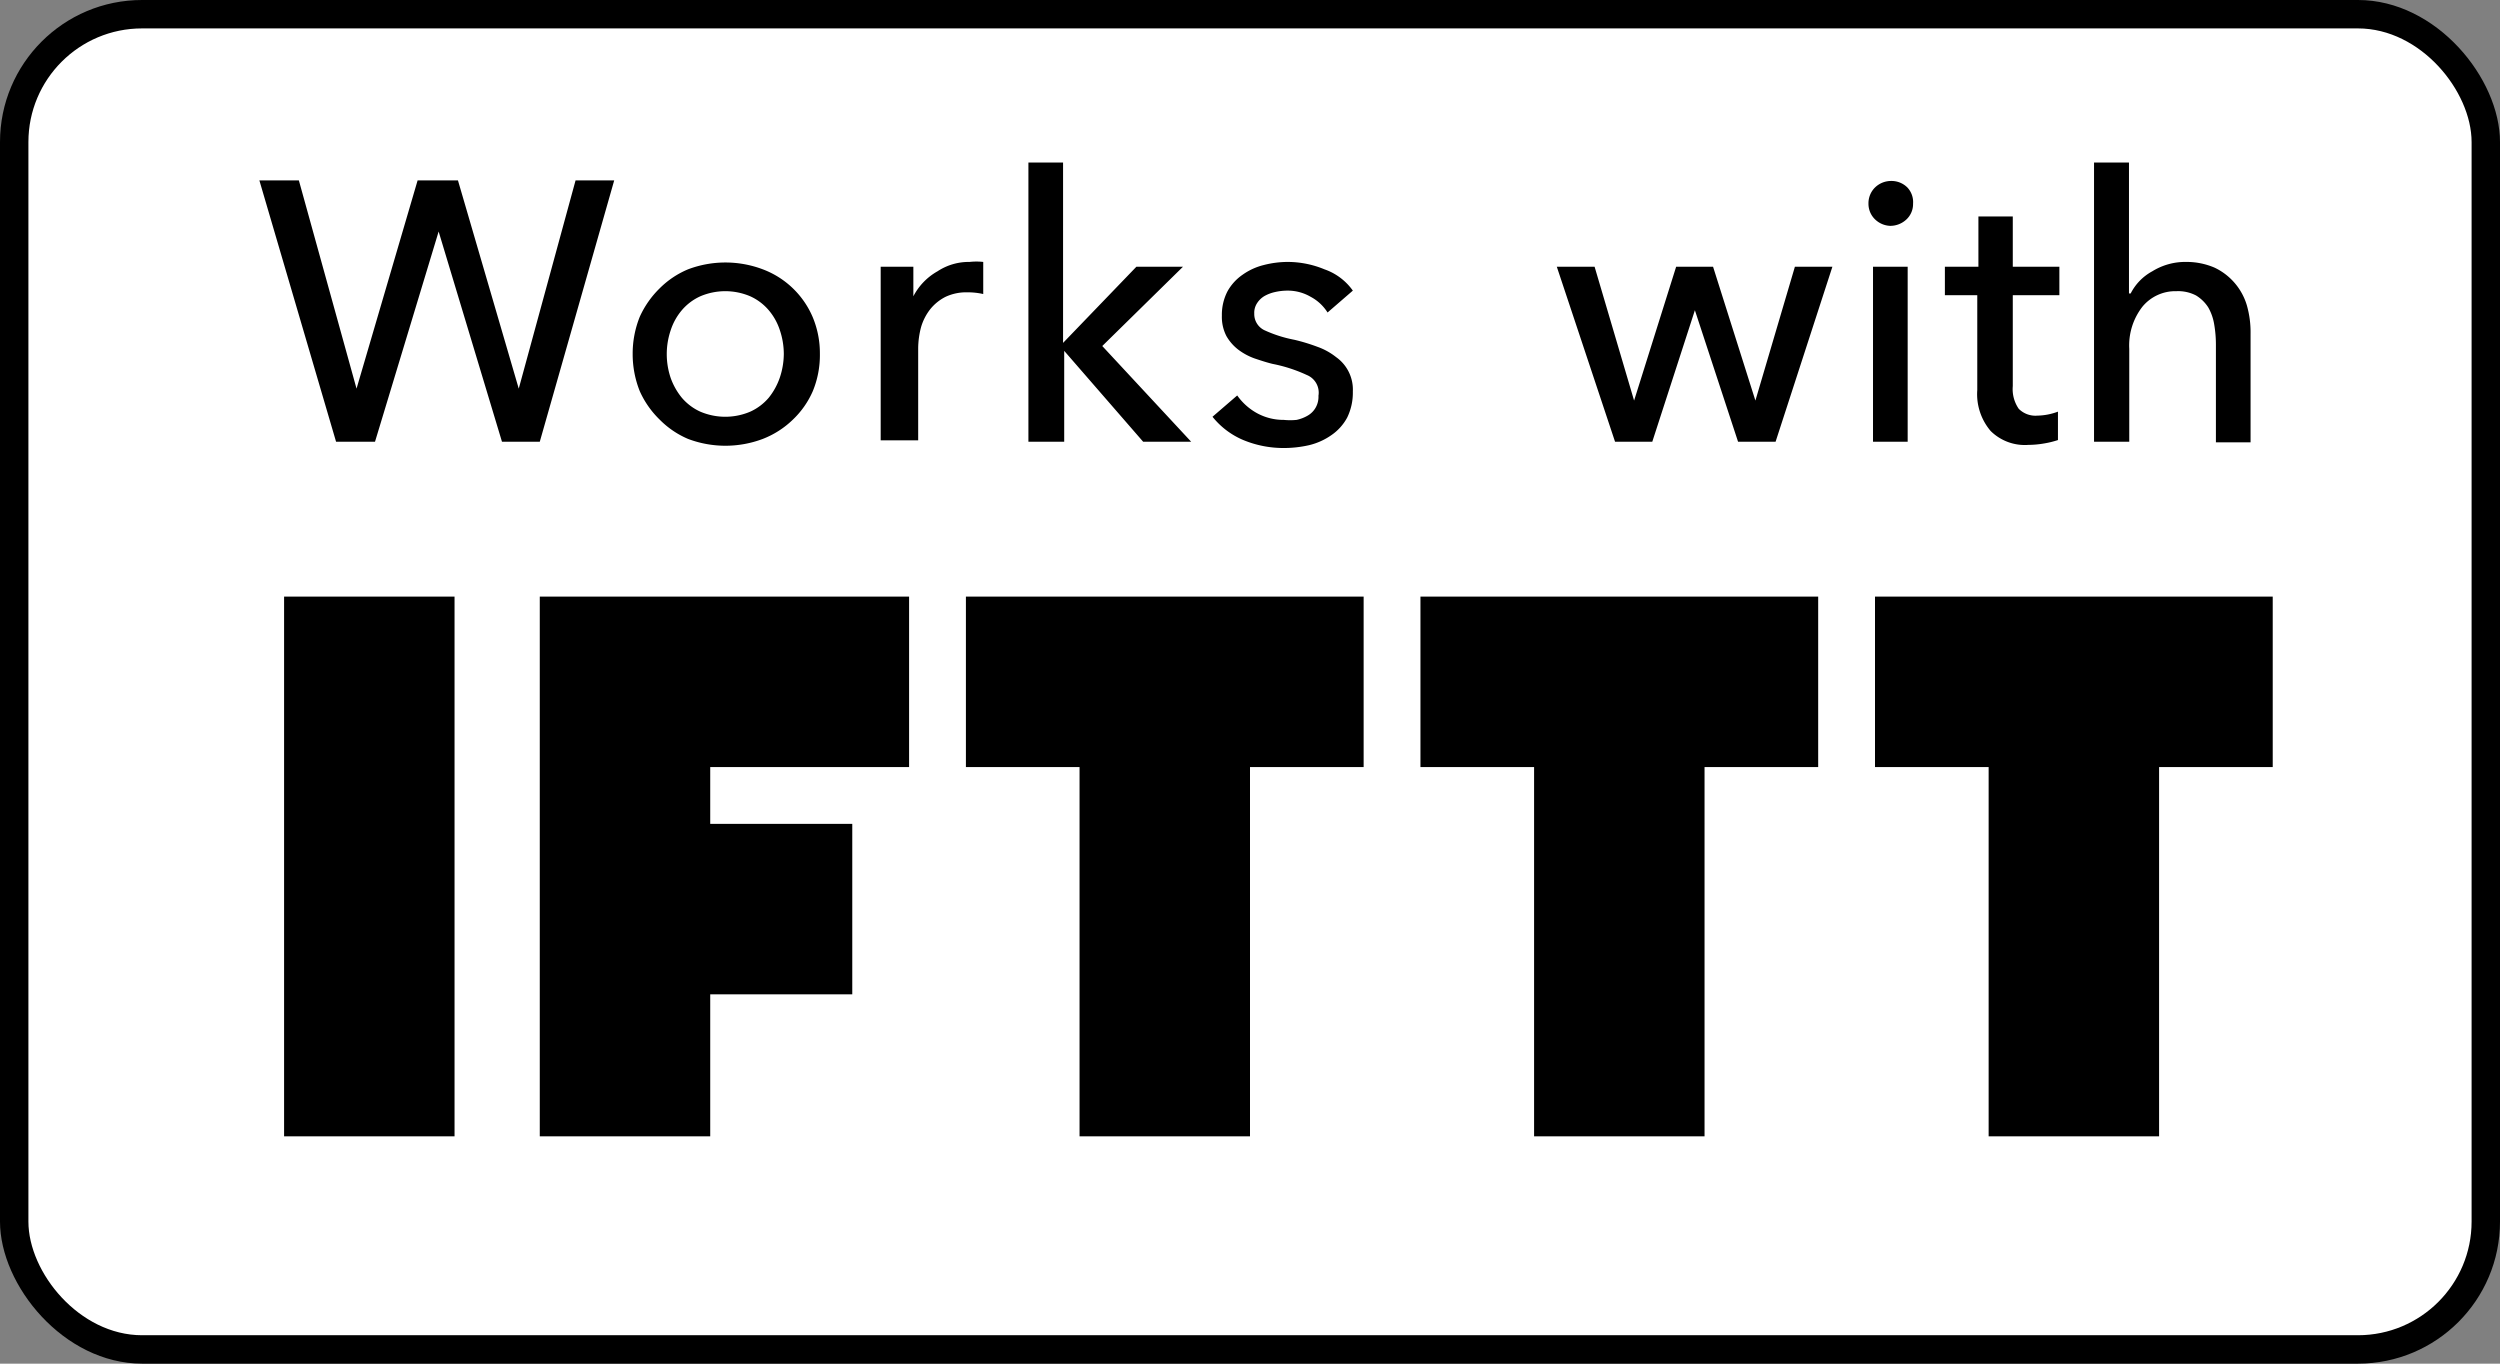
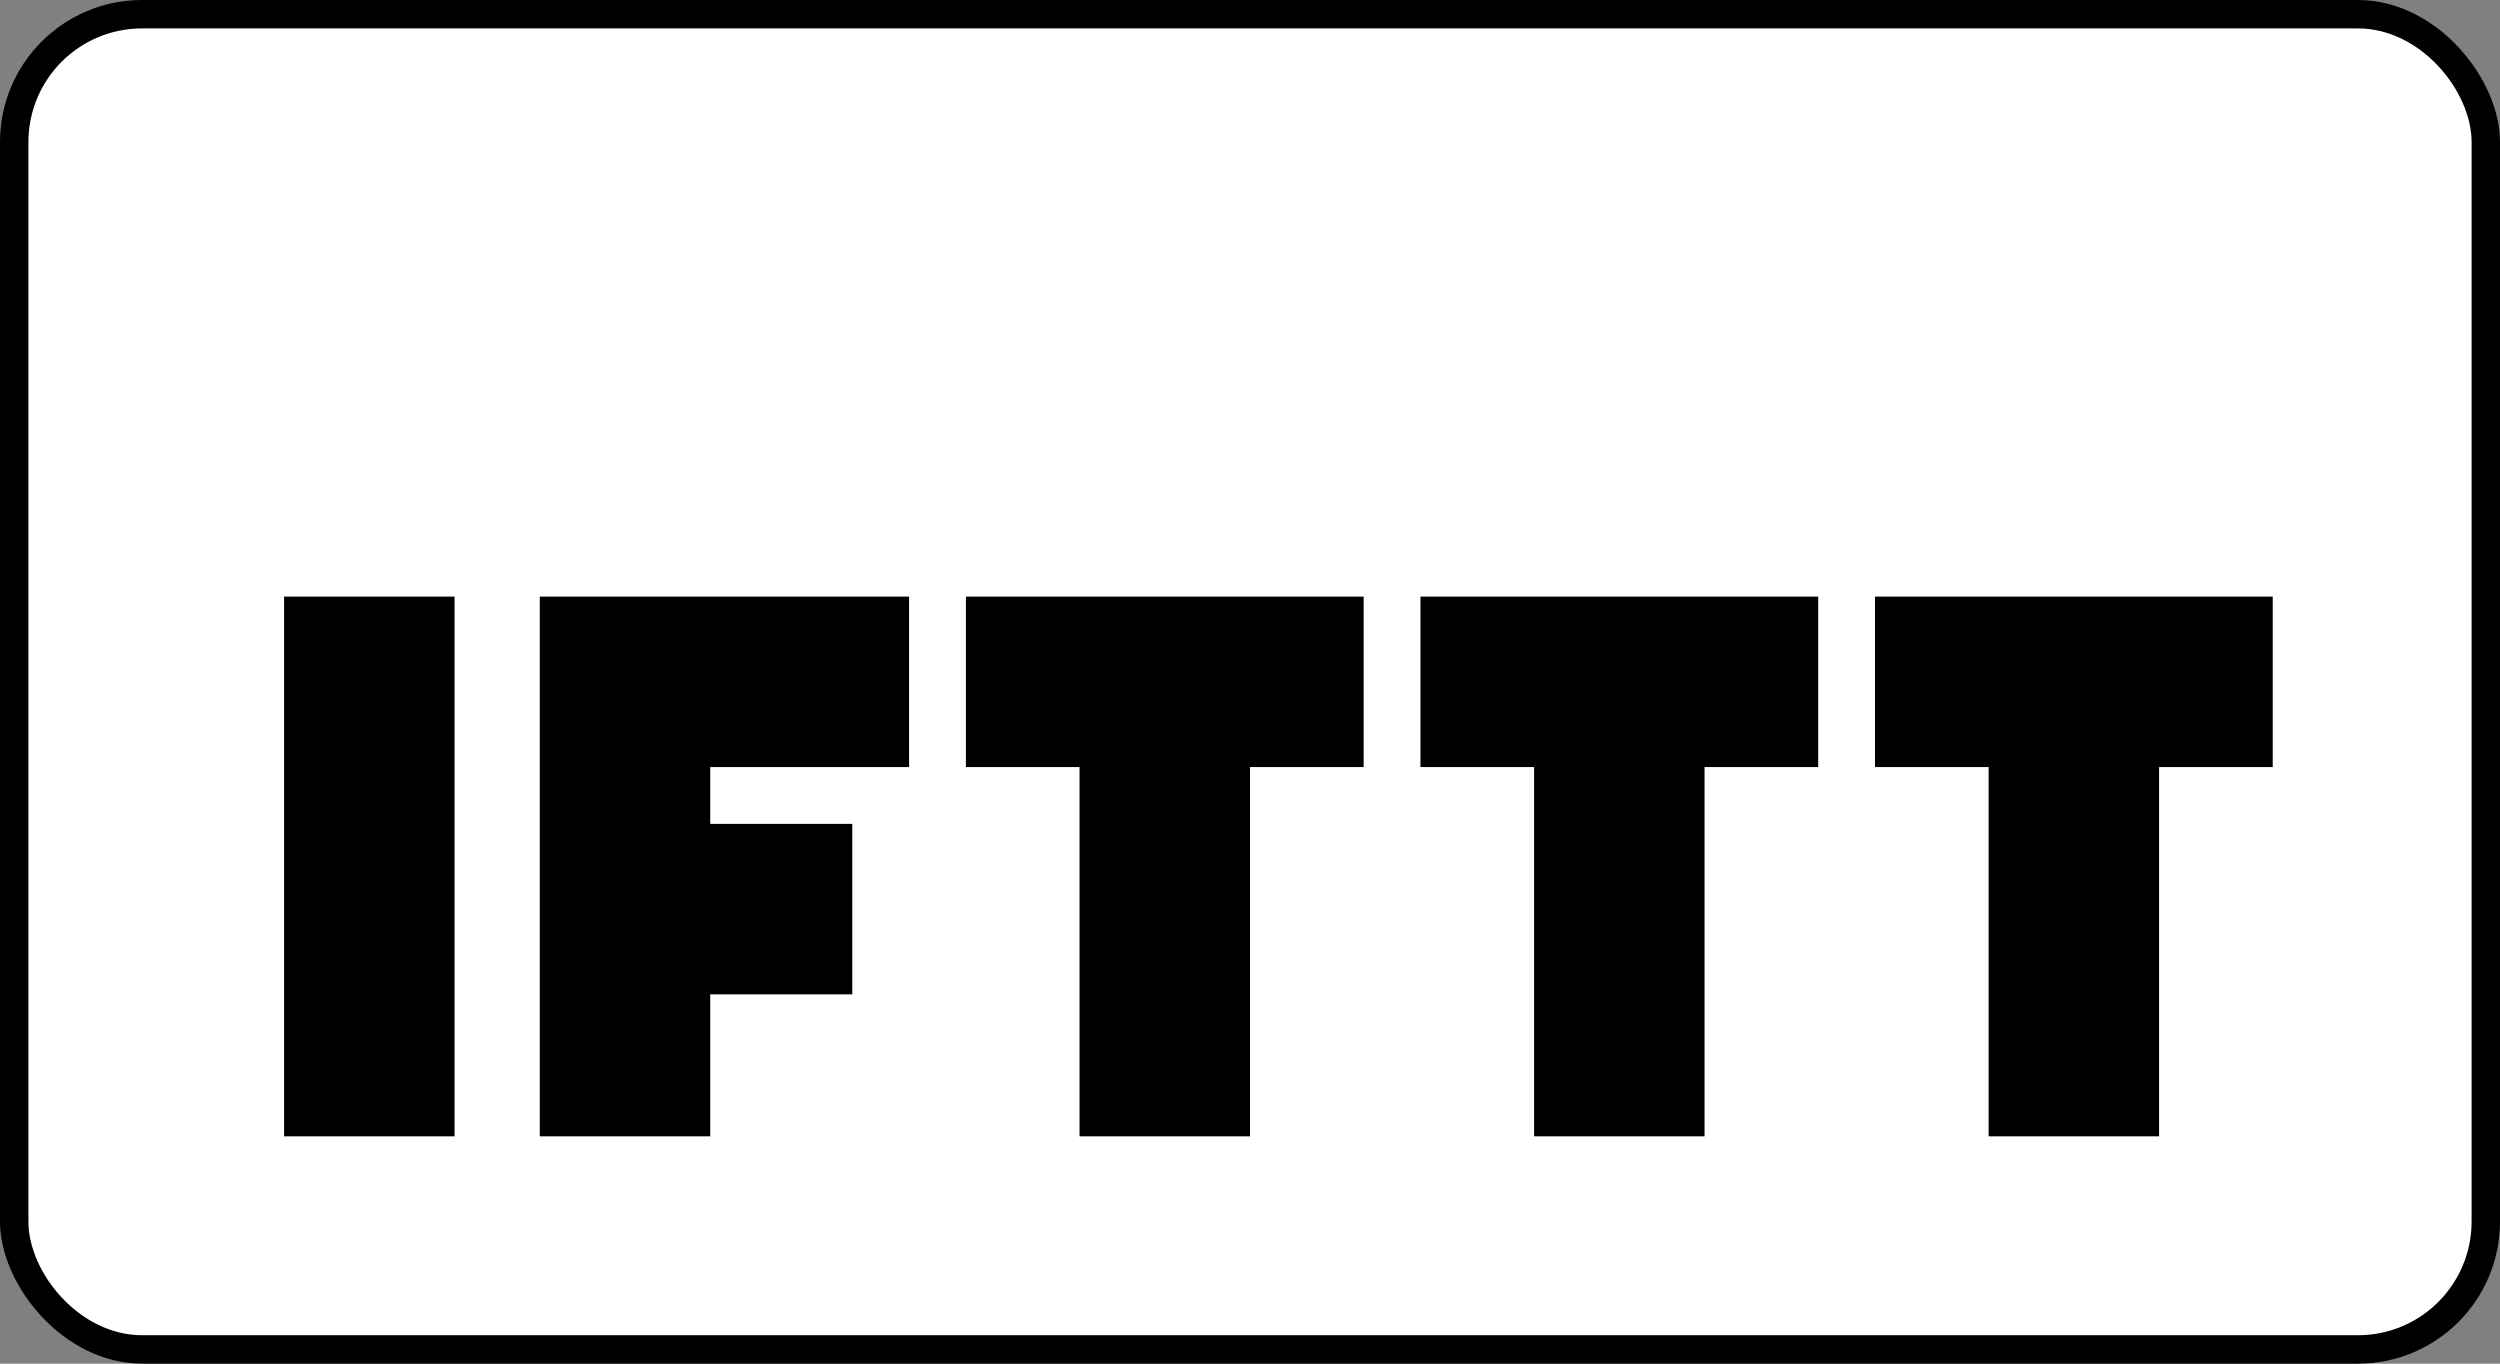
<svg xmlns="http://www.w3.org/2000/svg" id="Black_on_White" data-name="Black on White" viewBox="0 0 88 48">
  <rect x="0" y="0" width="88" height="48" fill="#808080" stroke="none" />
  <defs>
    <style>.cls-1{fill:#fff}</style>
  </defs>
  <title>iftt</title>
  <rect width="88" height="48" rx="5" />
  <rect class="cls-1" x="1" y="1" width="86" height="46" rx="4" />
  <g id="Logo">
    <path d="M10 21h6v19h-6zM38.23 21H34v6h4v13h6V27h4v-6h-9.77zM54.27 21H50v6h4v13h6V27h4v-6h-9.73zM76.59 21H66v6h4v13h6V27h4v-6h-3.41zM19 21v19h6v-5h5v-6h-5v-2h7v-6H19z" />
  </g>
-   <path d="M12.55 13.68l2.15-7.33h1.42l2.14 7.33 2-7.33h1.36L19 15.55h-1.33l-2.23-7.4-2.24 7.4h-1.37l-2.7-9.2h1.39zM28.86 12.46a3.32 3.32 0 0 1-.25 1.31 3.08 3.08 0 0 1-.7 1 3.16 3.16 0 0 1-1.06.68 3.72 3.72 0 0 1-2.63 0 3.12 3.12 0 0 1-1-.68 3.24 3.24 0 0 1-.7-1 3.51 3.51 0 0 1-.25-1.31 3.47 3.47 0 0 1 .25-1.31 3.31 3.31 0 0 1 .7-1 3.1 3.1 0 0 1 1-.67 3.72 3.72 0 0 1 2.63 0 3.09 3.09 0 0 1 1.76 1.69 3.29 3.29 0 0 1 .25 1.29zm-1.27 0a2.64 2.64 0 0 0-.14-.84 2.08 2.08 0 0 0-.39-.7 1.86 1.86 0 0 0-.65-.49 2.24 2.24 0 0 0-1.76 0 1.86 1.86 0 0 0-.65.49 2.08 2.08 0 0 0-.39.7 2.62 2.62 0 0 0 0 1.69A2.34 2.34 0 0 0 24 14a1.86 1.86 0 0 0 .65.49 2.24 2.24 0 0 0 1.76 0 1.86 1.86 0 0 0 .65-.49 2.34 2.34 0 0 0 .39-.71 2.66 2.66 0 0 0 .14-.83zM31 10.08v-.69h1.15v1.04a2.14 2.14 0 0 1 .85-.88 2 2 0 0 1 1.13-.33 2.14 2.14 0 0 1 .48 0v1.13a2.47 2.47 0 0 0-.56-.06 1.71 1.71 0 0 0-.77.16 1.64 1.64 0 0 0-.54.44 1.87 1.87 0 0 0-.32.63 3 3 0 0 0-.1.74v3.24H31v-4.78-.64zM37.42 12.07L40 9.39h1.64l-2.84 2.79 3.13 3.37h-1.69l-2.78-3.2v3.2H36.2V5.72h1.22zM46.73 11a1.57 1.57 0 0 0-.59-.55 1.6 1.6 0 0 0-.84-.22 2 2 0 0 0-.42.05 1.35 1.35 0 0 0-.37.14.78.78 0 0 0-.26.25.62.62 0 0 0-.1.37.63.63 0 0 0 .35.58 4.55 4.55 0 0 0 1.06.34 6.55 6.55 0 0 1 .82.25 2.27 2.27 0 0 1 .65.36 1.4 1.4 0 0 1 .59 1.21 2 2 0 0 1-.2.92 1.76 1.76 0 0 1-.56.62 2.3 2.3 0 0 1-.78.35 4 4 0 0 1-.91.1 3.69 3.69 0 0 1-1.38-.27 2.76 2.76 0 0 1-1.11-.83l.87-.75a2.08 2.08 0 0 0 .69.62 1.94 1.94 0 0 0 .95.24 2.15 2.15 0 0 0 .45 0 1.32 1.32 0 0 0 .39-.15.75.75 0 0 0 .28-.28.77.77 0 0 0 .1-.42.67.67 0 0 0-.41-.73 5.25 5.25 0 0 0-1.2-.39c-.21-.05-.42-.12-.63-.19a2.16 2.16 0 0 1-.58-.31 1.62 1.62 0 0 1-.42-.48 1.47 1.47 0 0 1-.16-.72 1.79 1.79 0 0 1 .2-.86 1.73 1.73 0 0 1 .53-.58 2.19 2.19 0 0 1 .74-.34 3.41 3.41 0 0 1 .85-.11 3.38 3.38 0 0 1 1.29.26 2.05 2.05 0 0 1 1 .75zM56.13 9.39l1.39 4.71L59 9.39h1.3l1.49 4.71 1.39-4.71h1.32l-2 6.16h-1.32l-1.52-4.63-1.5 4.63h-1.31L54.8 9.39zM67.34 7.17a.74.74 0 0 1-.24.56.83.83 0 0 1-.57.22.81.81 0 0 1-.53-.23.76.76 0 0 1-.23-.55.78.78 0 0 1 .23-.57.81.81 0 0 1 .57-.23.79.79 0 0 1 .57.23.75.75 0 0 1 .2.57zm-.19 8.38h-1.22V9.39h1.22zM72.49 10.39h-1.64v3.2a1.22 1.22 0 0 0 .21.8.83.83 0 0 0 .66.24 2.16 2.16 0 0 0 .72-.14v1a3.19 3.19 0 0 1-.49.12 3.31 3.31 0 0 1-.55.05 1.71 1.71 0 0 1-1.33-.49 2 2 0 0 1-.47-1.44v-3.34h-1.14v-1h1.18V7.62h1.21v1.77h1.64zM75 10.33a1.83 1.83 0 0 1 .76-.78 2.2 2.2 0 0 1 1.19-.33 2.49 2.49 0 0 1 1 .2 2.14 2.14 0 0 1 1.14 1.33 3.46 3.46 0 0 1 .13 1v3.82H78v-3.43a4.2 4.2 0 0 0-.06-.72 1.77 1.77 0 0 0-.21-.6 1.33 1.33 0 0 0-.43-.42 1.36 1.36 0 0 0-.69-.15 1.5 1.5 0 0 0-1.2.55 2.22 2.22 0 0 0-.46 1.48v3.27h-1.24V5.72h1.23v4.61z" />
</svg>